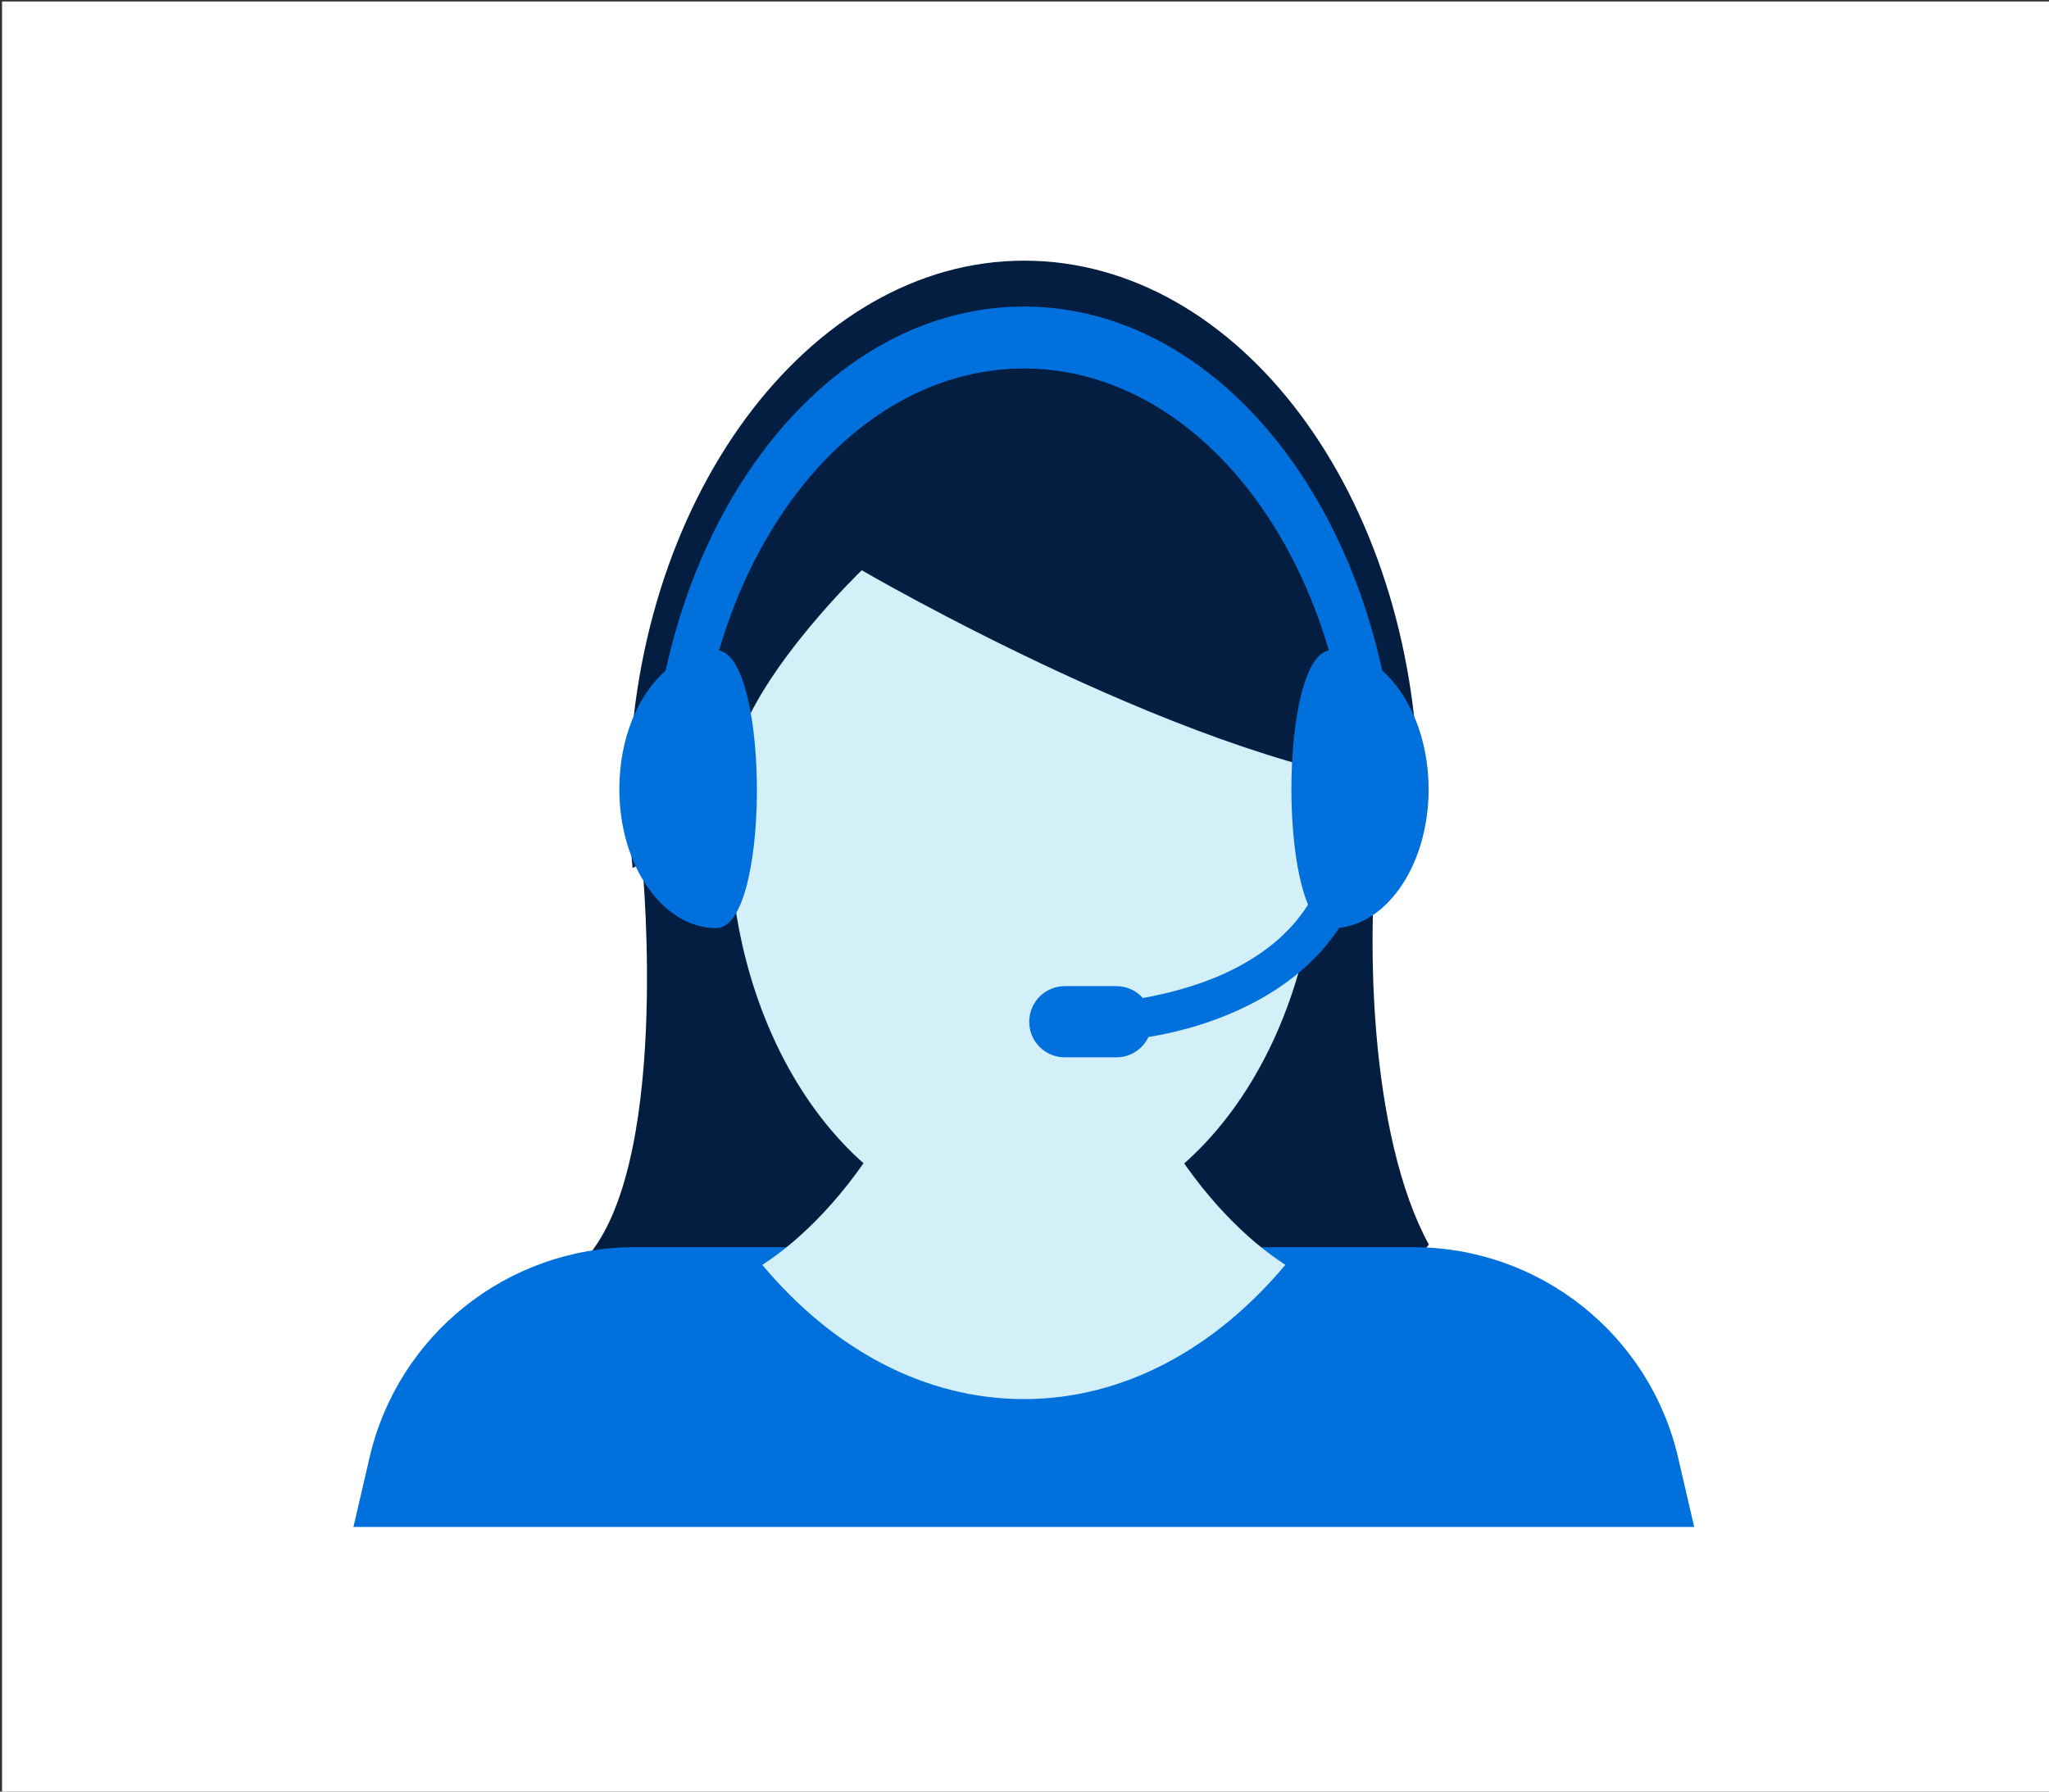
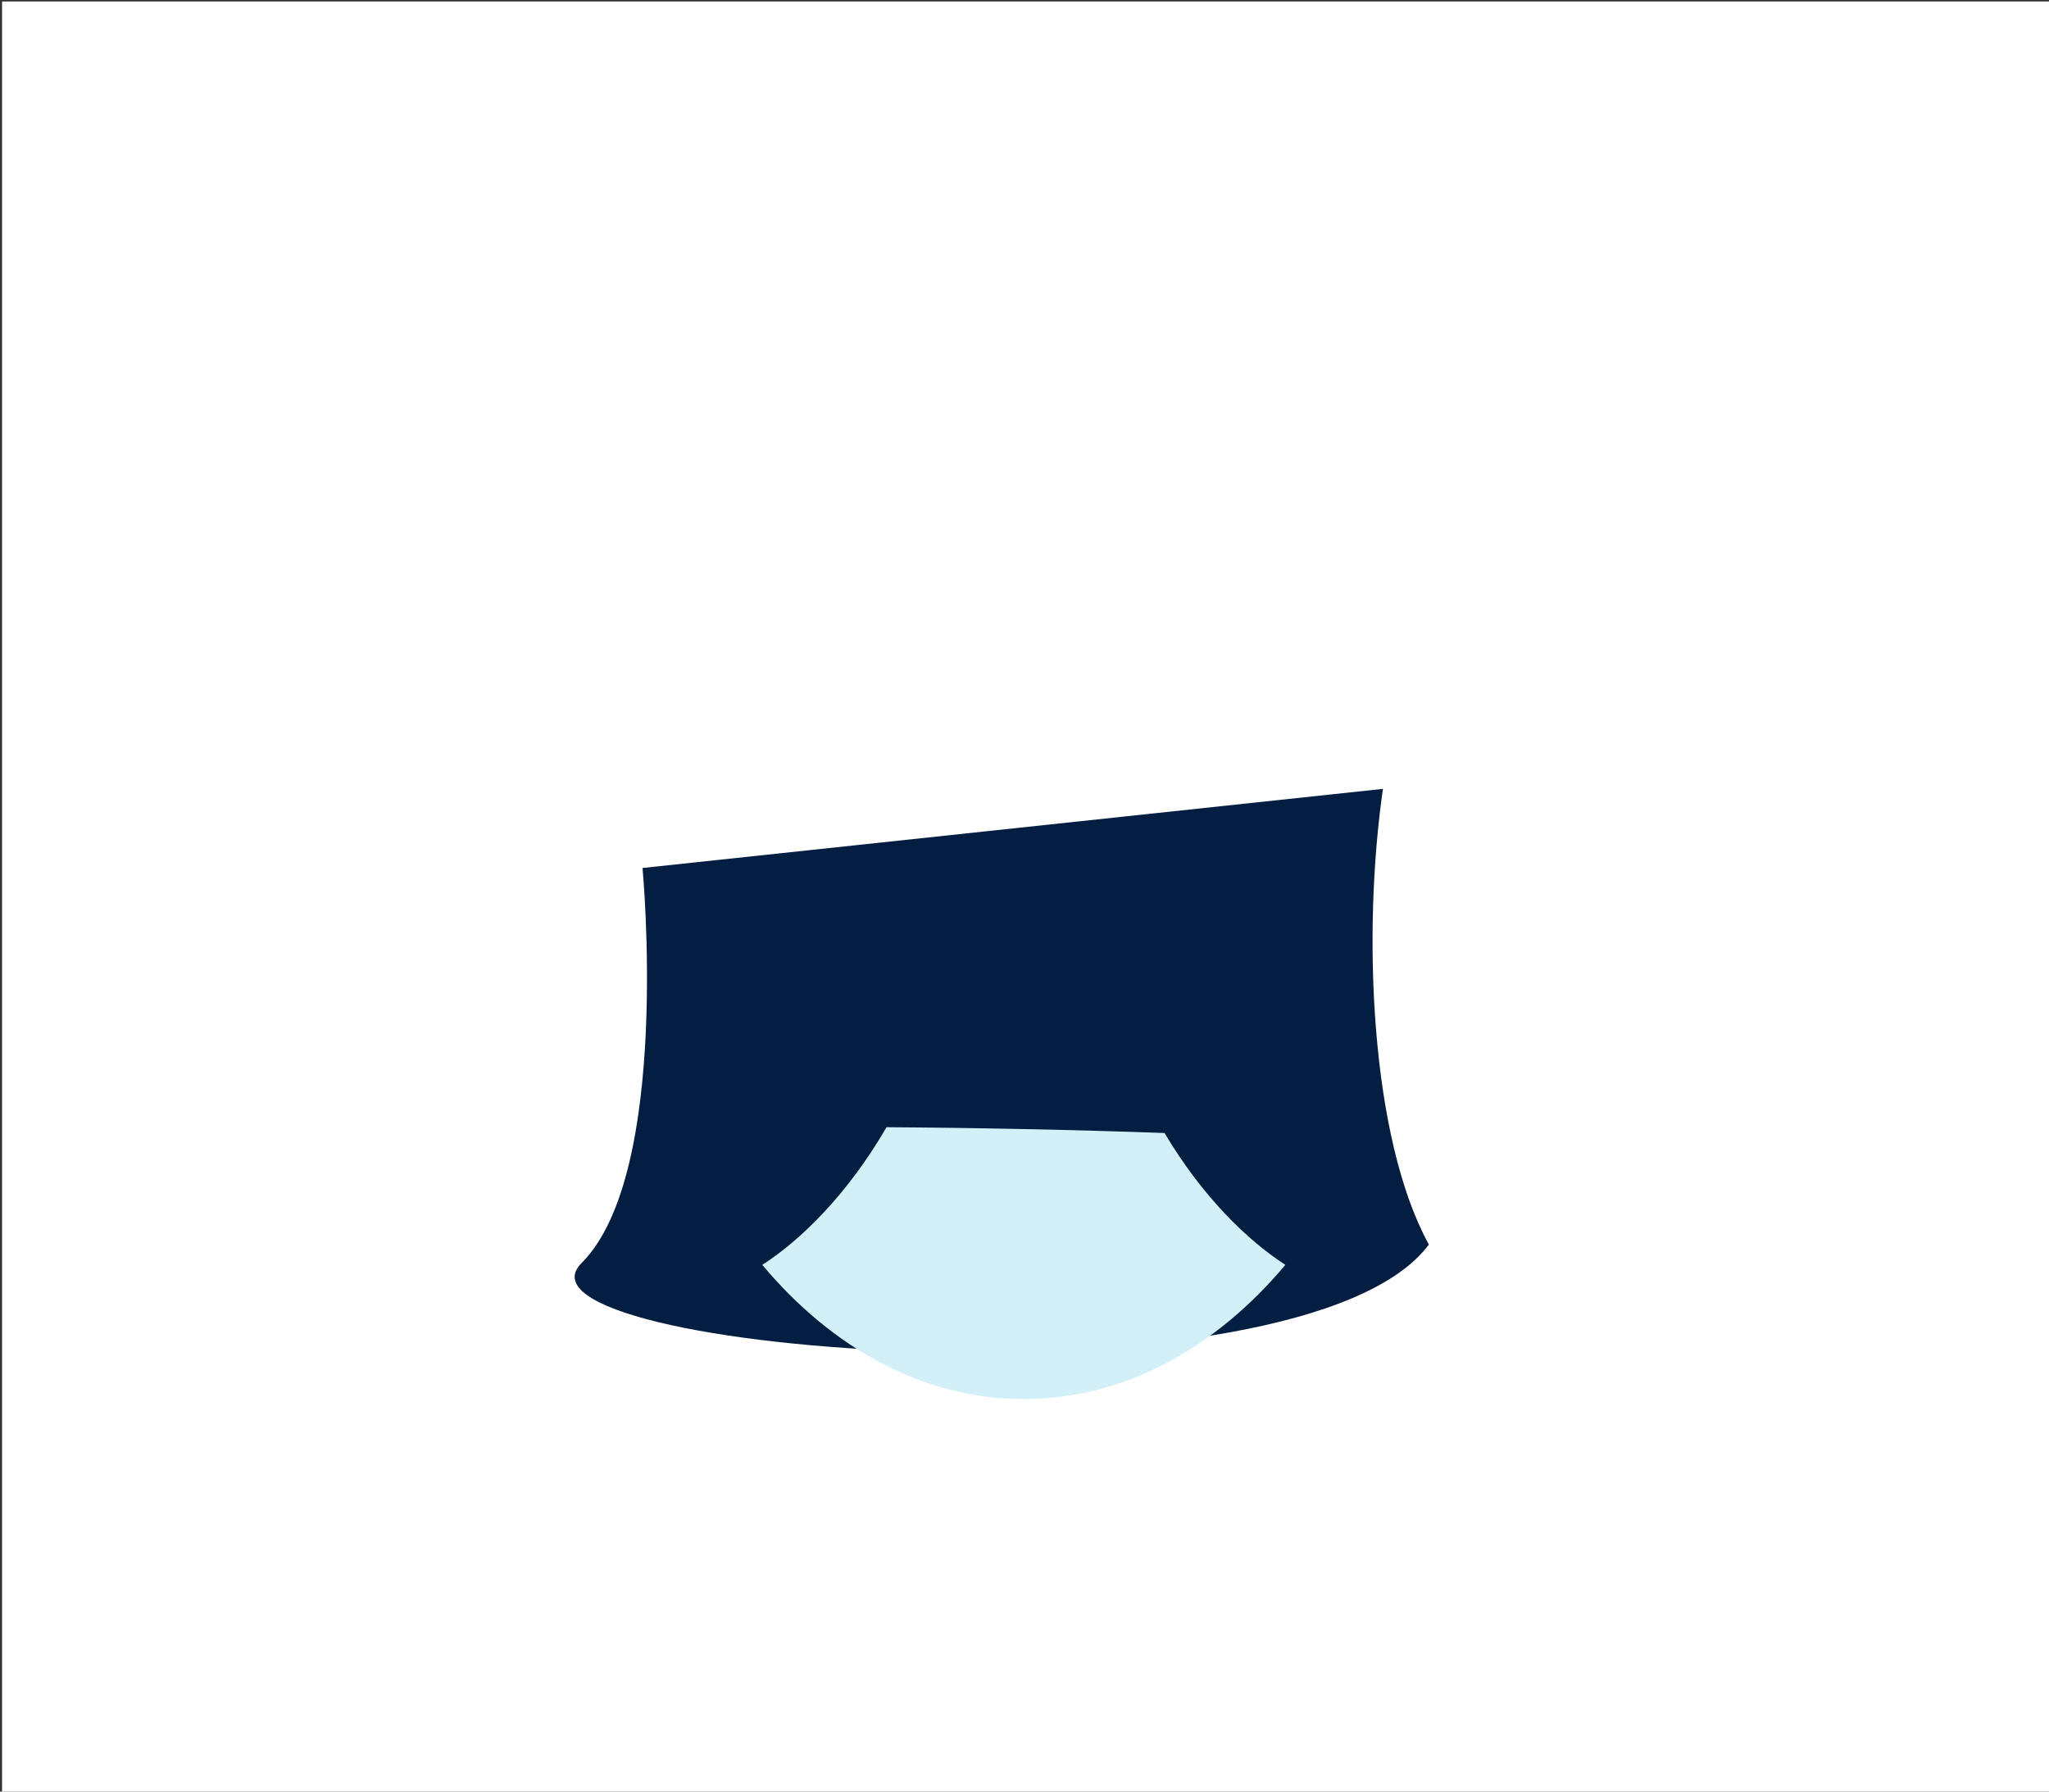
<svg xmlns="http://www.w3.org/2000/svg" width="941" height="823" viewBox="0 0 941 823" fill="none">
  <rect x="0" y="0" width="941" height="823" fill="#333333" stroke="none" />
  <rect width="940.068" height="822.333" transform="translate(0.941 0.667)" fill="white" />
  <path d="M295.085 398.847C295.085 398.847 308.41 538.882 267.102 580.19C225.794 621.498 597.809 650.329 656.197 571.71C629.304 522.528 625.549 428.646 635.118 362.384L295.085 398.725V398.847Z" fill="#041E42" />
-   <path d="M470.252 564.078C544.982 564.078 605.563 481.532 605.563 379.706C605.563 277.88 544.982 195.334 470.252 195.334C395.522 195.334 334.941 277.88 334.941 379.706C334.941 481.532 395.522 564.078 470.252 564.078Z" fill="#D3EFF8" />
-   <path d="M338.455 342.635C349.964 305.93 395.754 261.957 395.754 261.957C395.754 261.957 554.081 354.264 651.476 361.533C649.417 227.554 569.102 119.741 470.254 119.741C371.405 119.741 288.91 230.461 288.91 366.863C288.91 377.644 289.516 388.304 290.485 398.722C299.934 394.361 308.898 387.214 316.408 380.067C327.068 369.77 334.094 356.687 338.455 342.514V342.635Z" fill="#041E42" />
-   <path d="M291.332 572.92H649.052C707.077 572.92 757.591 613.017 770.674 669.588L778.064 701.447H162.32L169.709 669.588C182.792 613.017 233.186 572.92 291.332 572.92Z" fill="#0071DC" />
  <path d="M534.819 520.47C494.844 519.016 447.6 518.047 407.14 517.805C389.212 548.695 367.77 569.652 350.084 581.039C382.185 619.44 424.22 642.699 470.252 642.699C516.285 642.699 558.199 619.319 590.301 581.039C573.099 569.894 552.384 550.028 534.819 520.47Z" fill="#D3EFF8" />
-   <path d="M656.078 362.505C656.078 339.488 647.477 319.258 634.757 307.993C613.679 211.324 548.022 140.822 470.252 140.822C392.481 140.822 326.824 211.324 305.746 307.993C292.906 319.258 284.427 339.367 284.427 362.505C284.427 397.756 304.414 426.344 329.005 426.344C353.596 426.344 353.596 303.026 330.216 298.786C352.385 222.954 406.654 169.289 470.252 169.289C533.849 169.289 588.119 222.954 610.287 298.786C591.147 302.299 587.998 385.4 600.718 415.563C592.359 428.888 579.276 439.548 561.59 447.543C548.265 453.479 534.94 456.629 524.885 458.446C521.857 455.175 517.617 452.995 512.771 452.995H489.028C480.064 452.995 472.675 460.263 472.675 469.348C472.675 478.433 479.943 485.702 489.028 485.702H512.771C519.192 485.702 524.764 481.947 527.429 476.374C557.229 471.529 594.782 457.113 615.012 426.223C638.028 423.679 656.078 396.181 656.078 362.626V362.505Z" fill="#0071DC" />
</svg>